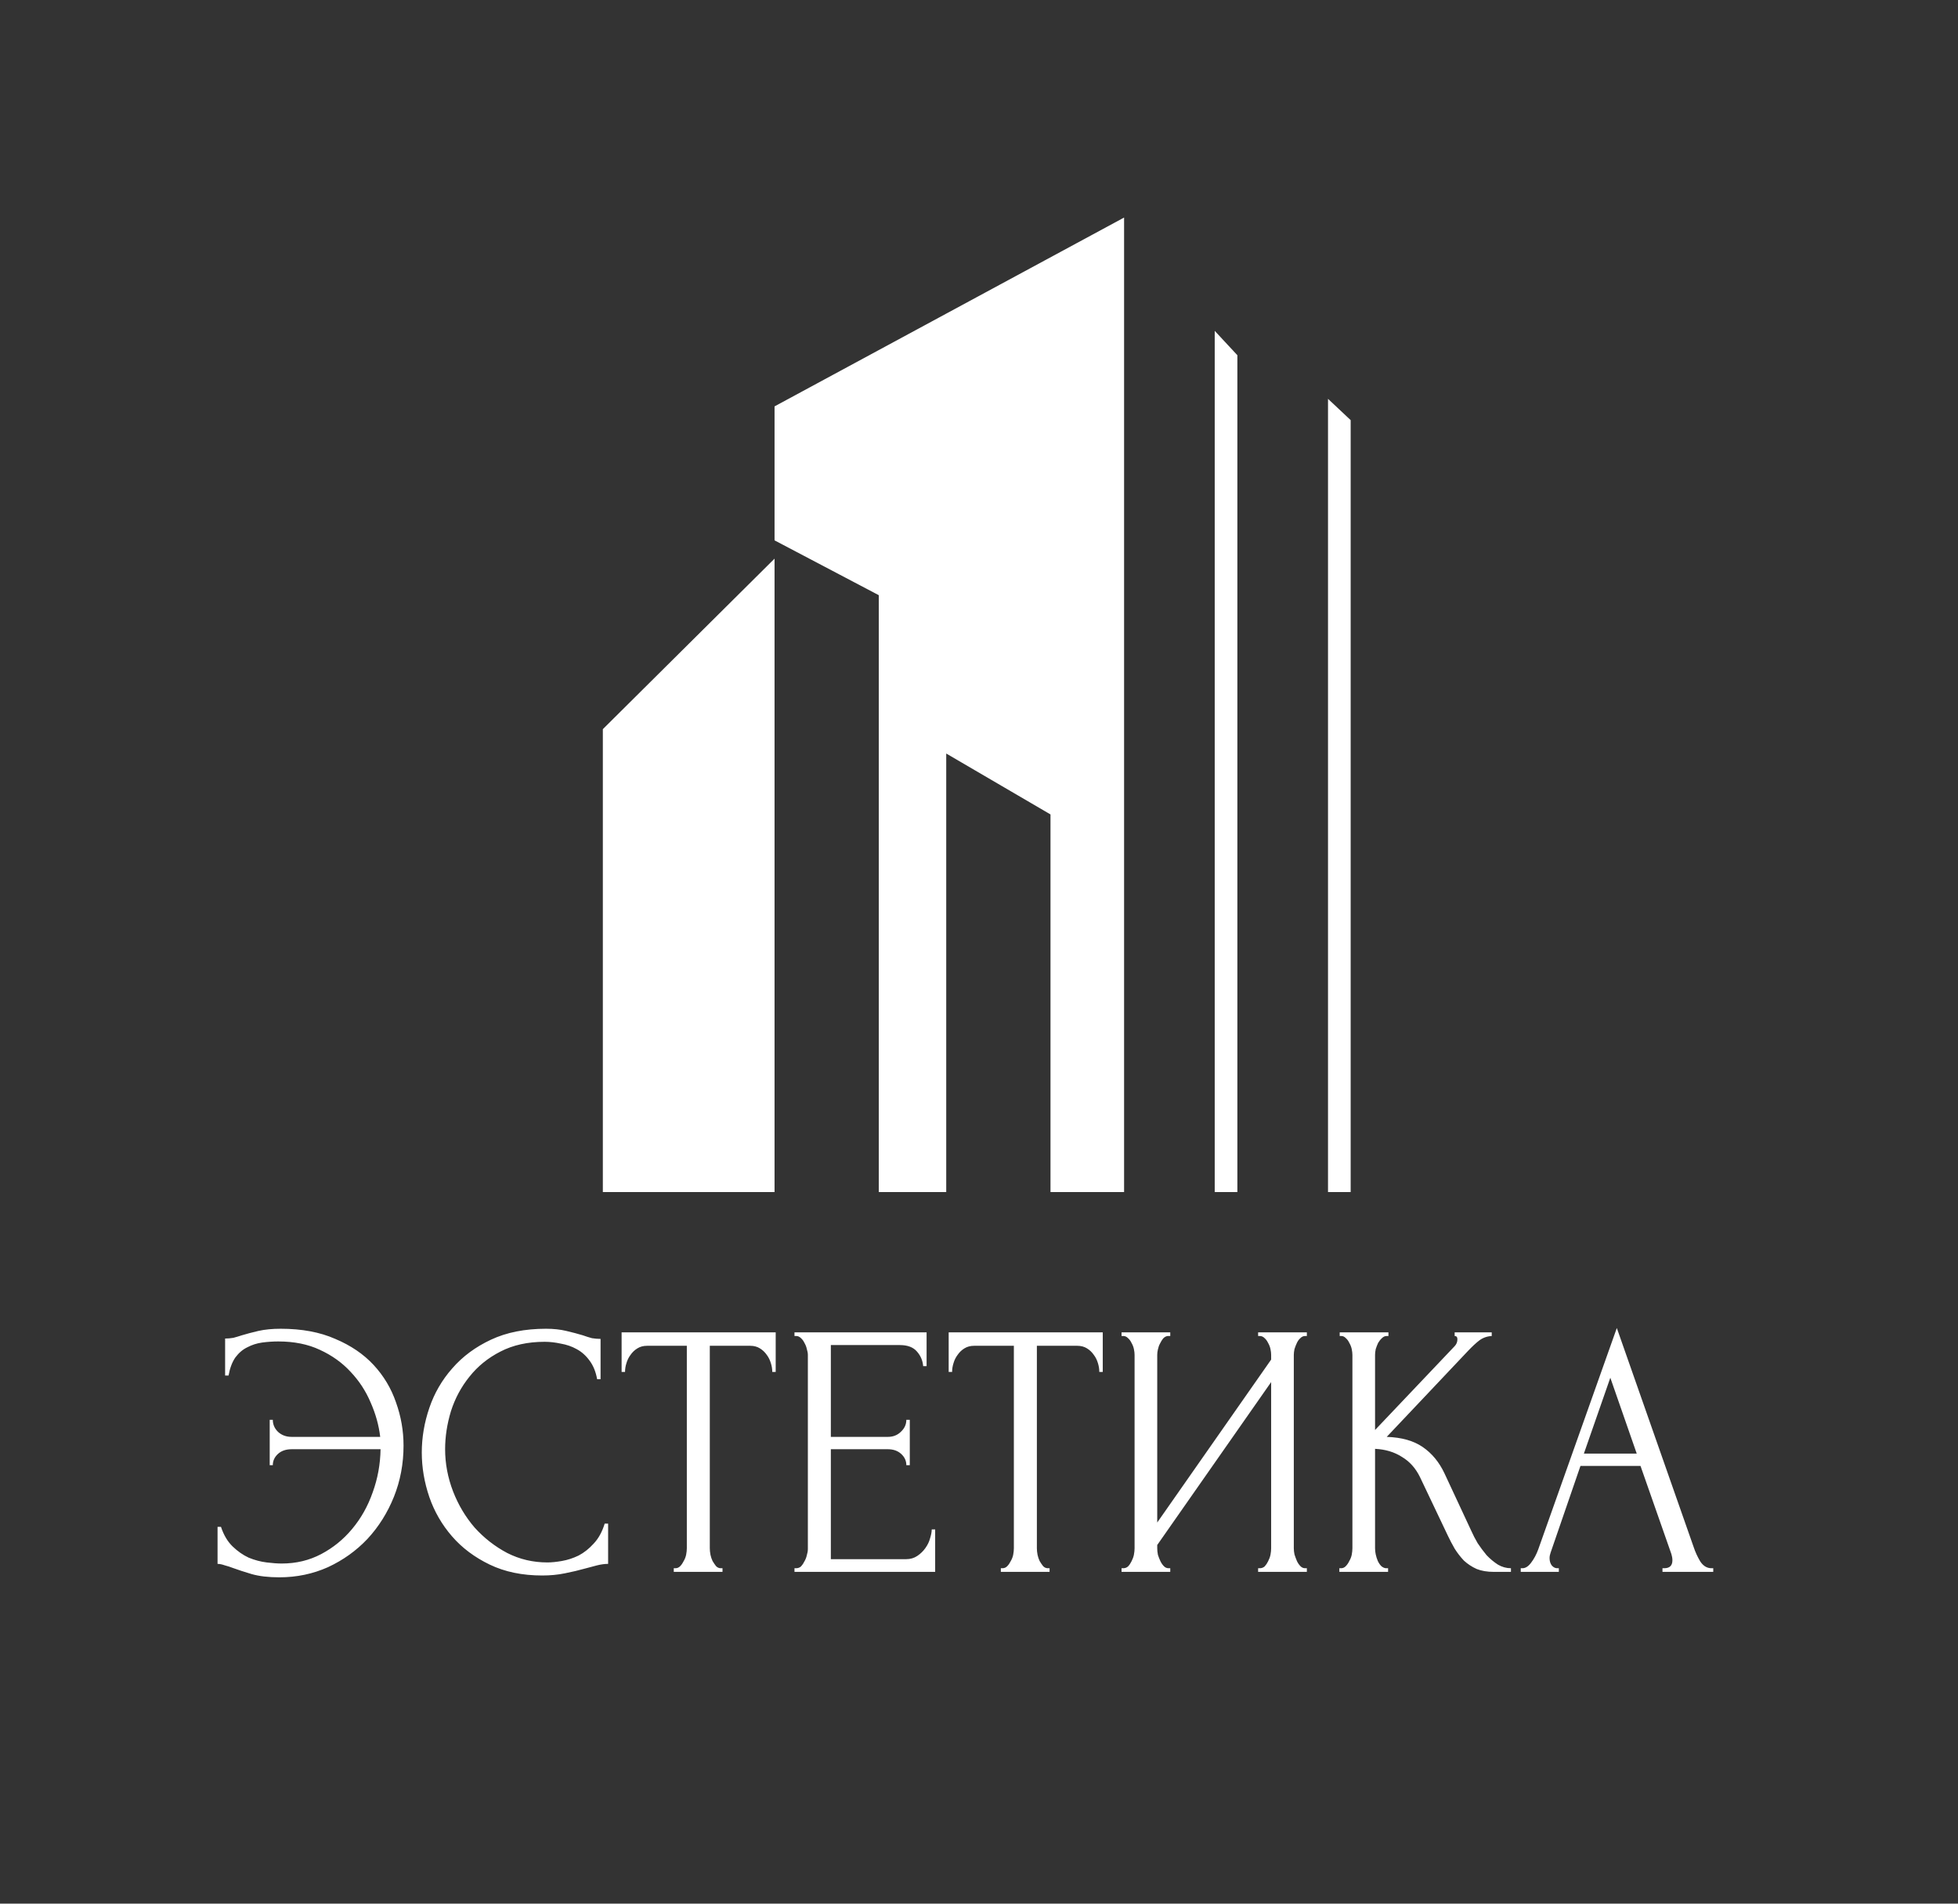
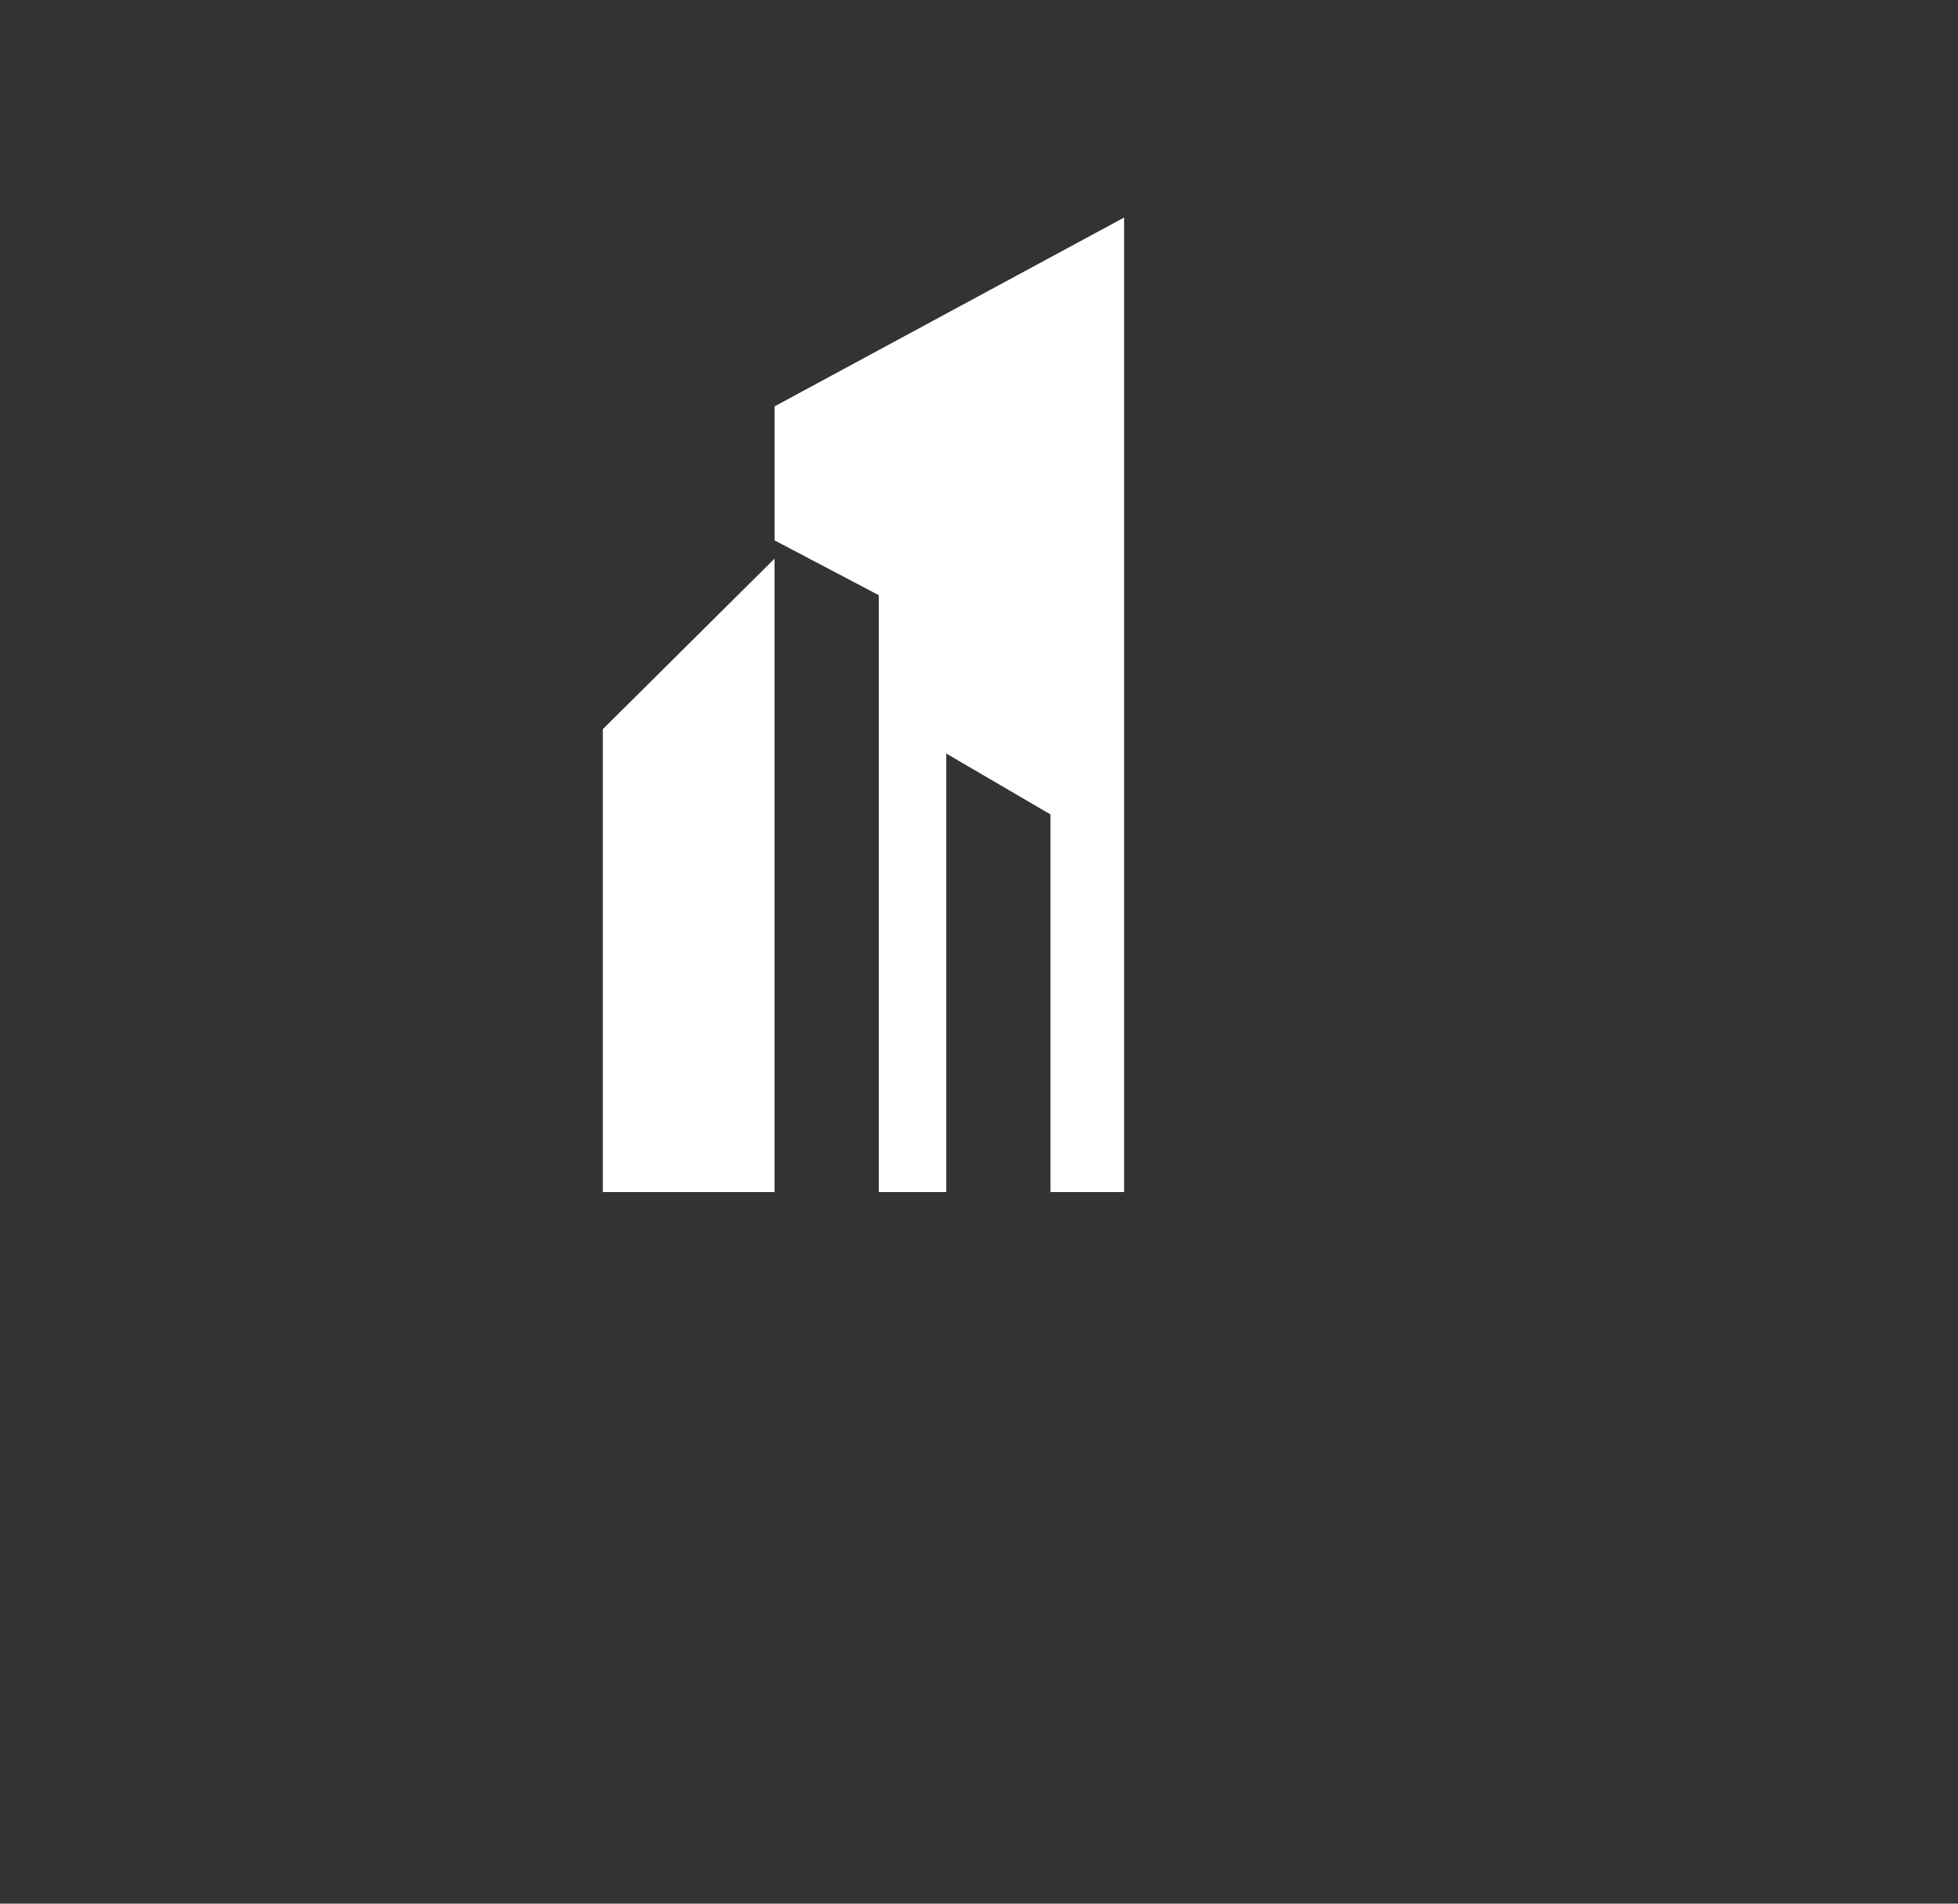
<svg xmlns="http://www.w3.org/2000/svg" width="72" height="70" viewBox="0 0 72 70" fill="none">
  <rect x="0" y="0" width="72" height="70" fill="#333333" stroke="none" />
-   <path d="M10.322 48.86C11.096 48.86 11.764 48.984 12.328 49.233C12.9 49.474 13.371 49.794 13.741 50.194C14.111 50.594 14.385 51.053 14.562 51.569C14.747 52.084 14.839 52.614 14.839 53.156C14.839 53.824 14.721 54.451 14.486 55.038C14.25 55.625 13.926 56.141 13.514 56.586C13.102 57.022 12.618 57.368 12.063 57.626C11.508 57.875 10.911 58 10.271 58C9.868 58 9.527 57.96 9.249 57.88C8.98 57.8 8.749 57.724 8.555 57.653C8.463 57.617 8.366 57.586 8.265 57.56C8.164 57.524 8.076 57.506 8 57.506V56.145H8.126C8.227 56.448 8.37 56.688 8.555 56.866C8.74 57.044 8.938 57.182 9.148 57.279C9.367 57.368 9.586 57.426 9.804 57.453C10.023 57.48 10.208 57.493 10.36 57.493C10.89 57.493 11.373 57.377 11.811 57.146C12.248 56.915 12.627 56.608 12.946 56.225C13.274 55.834 13.527 55.385 13.704 54.878C13.889 54.371 13.985 53.841 13.994 53.29H10.726C10.515 53.29 10.347 53.348 10.221 53.463C10.095 53.579 10.032 53.717 10.032 53.877H9.918V52.209H10.032C10.032 52.378 10.095 52.525 10.221 52.649C10.355 52.774 10.524 52.836 10.726 52.836H13.981C13.931 52.409 13.813 51.987 13.628 51.569C13.451 51.151 13.207 50.777 12.896 50.448C12.585 50.11 12.206 49.838 11.76 49.634C11.323 49.429 10.814 49.327 10.233 49.327C10.04 49.327 9.842 49.34 9.64 49.367C9.447 49.394 9.266 49.452 9.098 49.54C8.93 49.62 8.782 49.745 8.656 49.914C8.538 50.083 8.454 50.305 8.404 50.581H8.278V49.22C8.379 49.22 8.479 49.211 8.58 49.194C8.681 49.167 8.787 49.136 8.896 49.1C9.073 49.047 9.274 48.993 9.502 48.94C9.737 48.887 10.011 48.86 10.322 48.86ZM20.028 49.34C19.405 49.34 18.863 49.46 18.4 49.7C17.946 49.932 17.567 50.239 17.264 50.621C16.962 50.995 16.734 51.417 16.583 51.889C16.44 52.36 16.368 52.827 16.368 53.29C16.368 53.815 16.465 54.331 16.659 54.838C16.852 55.336 17.117 55.781 17.454 56.172C17.799 56.554 18.198 56.866 18.652 57.106C19.107 57.337 19.599 57.453 20.129 57.453C20.28 57.453 20.457 57.435 20.659 57.4C20.869 57.364 21.075 57.297 21.277 57.199C21.479 57.093 21.664 56.946 21.832 56.759C22.009 56.572 22.143 56.328 22.236 56.025H22.362V57.506C22.236 57.506 22.101 57.524 21.958 57.56C21.824 57.595 21.672 57.635 21.504 57.68C21.285 57.742 21.041 57.8 20.772 57.853C20.512 57.907 20.234 57.933 19.939 57.933C19.207 57.933 18.564 57.8 18.009 57.533C17.454 57.266 16.991 56.919 16.621 56.492C16.251 56.065 15.973 55.585 15.788 55.051C15.603 54.508 15.51 53.961 15.51 53.41C15.51 52.858 15.603 52.311 15.788 51.769C15.973 51.226 16.255 50.741 16.633 50.314C17.012 49.878 17.487 49.527 18.059 49.26C18.631 48.993 19.304 48.86 20.078 48.86C20.356 48.86 20.604 48.887 20.823 48.94C21.05 48.993 21.252 49.047 21.428 49.1C21.555 49.145 21.668 49.18 21.769 49.207C21.878 49.225 21.984 49.233 22.084 49.233V50.715H21.958C21.908 50.439 21.815 50.212 21.681 50.034C21.546 49.847 21.386 49.705 21.201 49.607C21.025 49.509 20.831 49.443 20.621 49.407C20.419 49.363 20.221 49.34 20.028 49.34ZM26.505 57.666H26.568V57.8H24.776V57.666H24.839C24.906 57.666 24.965 57.64 25.016 57.586C25.066 57.533 25.108 57.471 25.142 57.4C25.184 57.328 25.213 57.253 25.23 57.173C25.247 57.084 25.256 57.004 25.256 56.932V49.487H23.792C23.657 49.487 23.54 49.518 23.439 49.581C23.338 49.643 23.253 49.723 23.186 49.821C23.119 49.91 23.068 50.012 23.035 50.127C23.001 50.234 22.984 50.341 22.984 50.448H22.858V48.993H28.524V50.448H28.398C28.398 50.341 28.381 50.234 28.347 50.127C28.313 50.012 28.263 49.91 28.196 49.821C28.128 49.723 28.044 49.643 27.943 49.581C27.842 49.518 27.725 49.487 27.59 49.487H26.101V56.932C26.101 57.004 26.109 57.084 26.126 57.173C26.143 57.253 26.168 57.328 26.202 57.4C26.244 57.471 26.286 57.533 26.328 57.586C26.379 57.64 26.438 57.666 26.505 57.666ZM29.215 57.666H29.278C29.345 57.666 29.404 57.644 29.455 57.6C29.505 57.546 29.547 57.484 29.581 57.413C29.623 57.342 29.652 57.266 29.669 57.186C29.694 57.106 29.707 57.03 29.707 56.959V49.821C29.707 49.758 29.694 49.687 29.669 49.607C29.652 49.527 29.623 49.452 29.581 49.38C29.547 49.309 29.505 49.251 29.455 49.207C29.404 49.154 29.345 49.127 29.278 49.127H29.215V48.993H34.073V50.234H33.947C33.93 50.03 33.854 49.852 33.72 49.7C33.585 49.54 33.375 49.46 33.089 49.46H30.552V52.836H32.647C32.841 52.836 33 52.774 33.127 52.649C33.261 52.525 33.328 52.378 33.328 52.209H33.455V53.877H33.328C33.328 53.717 33.265 53.579 33.139 53.463C33.013 53.348 32.849 53.29 32.647 53.29H30.552V57.333H33.316C33.476 57.333 33.614 57.293 33.732 57.213C33.85 57.133 33.947 57.039 34.023 56.932C34.107 56.817 34.166 56.697 34.199 56.572C34.241 56.439 34.262 56.328 34.262 56.239H34.388V57.8H29.215V57.666ZM38.532 57.666H38.595V57.8H36.803V57.666H36.866C36.933 57.666 36.992 57.64 37.043 57.586C37.093 57.533 37.135 57.471 37.169 57.4C37.211 57.328 37.24 57.253 37.257 57.173C37.274 57.084 37.282 57.004 37.282 56.932V49.487H35.819C35.684 49.487 35.566 49.518 35.465 49.581C35.364 49.643 35.28 49.723 35.213 49.821C35.146 49.91 35.095 50.012 35.062 50.127C35.028 50.234 35.011 50.341 35.011 50.448H34.885V48.993H40.551V50.448H40.424C40.424 50.341 40.407 50.234 40.374 50.127C40.34 50.012 40.29 49.91 40.222 49.821C40.155 49.723 40.071 49.643 39.97 49.581C39.869 49.518 39.751 49.487 39.617 49.487H38.128V56.932C38.128 57.004 38.136 57.084 38.153 57.173C38.17 57.253 38.195 57.328 38.229 57.4C38.271 57.471 38.313 57.533 38.355 57.586C38.406 57.64 38.464 57.666 38.532 57.666ZM46.264 57.666H46.327C46.394 57.666 46.453 57.644 46.504 57.6C46.554 57.546 46.596 57.484 46.63 57.413C46.672 57.333 46.701 57.253 46.718 57.173C46.735 57.084 46.743 57.004 46.743 56.932V50.821L42.554 56.812V56.932C42.554 57.004 42.562 57.084 42.579 57.173C42.605 57.253 42.634 57.328 42.668 57.4C42.701 57.471 42.743 57.533 42.794 57.586C42.844 57.64 42.903 57.666 42.97 57.666H43.033V57.8H41.242V57.666H41.305C41.372 57.666 41.431 57.644 41.481 57.6C41.532 57.546 41.574 57.484 41.608 57.413C41.65 57.333 41.679 57.253 41.696 57.173C41.713 57.084 41.721 57.004 41.721 56.932V49.821C41.721 49.758 41.713 49.687 41.696 49.607C41.679 49.527 41.65 49.452 41.608 49.38C41.574 49.309 41.532 49.251 41.481 49.207C41.431 49.154 41.372 49.127 41.305 49.127H41.242V48.993H43.033V49.127H42.933C42.874 49.136 42.819 49.167 42.769 49.22C42.727 49.274 42.689 49.336 42.655 49.407C42.621 49.469 42.596 49.54 42.579 49.62C42.562 49.692 42.554 49.758 42.554 49.821V55.985L46.743 49.994V49.821C46.743 49.758 46.735 49.687 46.718 49.607C46.701 49.527 46.672 49.452 46.63 49.38C46.596 49.309 46.554 49.251 46.504 49.207C46.453 49.154 46.394 49.127 46.327 49.127H46.264V48.993H48.056V49.127H47.992C47.925 49.127 47.866 49.154 47.816 49.207C47.765 49.251 47.723 49.309 47.69 49.38C47.656 49.452 47.627 49.527 47.601 49.607C47.585 49.687 47.576 49.758 47.576 49.821V56.932C47.576 57.004 47.585 57.079 47.601 57.159C47.627 57.239 47.656 57.319 47.69 57.4C47.723 57.471 47.765 57.533 47.816 57.586C47.866 57.64 47.925 57.666 47.992 57.666H48.056V57.8H46.264V57.666ZM49.251 57.666H49.315C49.382 57.666 49.441 57.64 49.491 57.586C49.542 57.533 49.584 57.471 49.617 57.4C49.659 57.328 49.689 57.253 49.706 57.173C49.722 57.084 49.731 57.004 49.731 56.932V49.821C49.731 49.758 49.722 49.687 49.706 49.607C49.689 49.527 49.659 49.452 49.617 49.38C49.584 49.309 49.542 49.251 49.491 49.207C49.441 49.154 49.386 49.127 49.327 49.127H49.264V48.993H51.056V49.127H50.993C50.925 49.127 50.867 49.154 50.816 49.207C50.766 49.251 50.719 49.309 50.677 49.38C50.644 49.452 50.614 49.527 50.589 49.607C50.572 49.687 50.564 49.758 50.564 49.821V52.583L53.491 49.5C53.559 49.429 53.592 49.345 53.592 49.247C53.592 49.167 53.559 49.127 53.491 49.127V48.993H54.854V49.127C54.686 49.136 54.534 49.189 54.4 49.287C54.273 49.385 54.135 49.514 53.983 49.674L50.993 52.836C51.54 52.854 51.981 52.978 52.318 53.21C52.654 53.441 52.919 53.761 53.113 54.17L54.109 56.305C54.168 56.439 54.244 56.586 54.337 56.746C54.438 56.897 54.547 57.044 54.665 57.186C54.791 57.319 54.93 57.435 55.081 57.533C55.233 57.622 55.392 57.666 55.561 57.666V57.8H54.93C54.686 57.8 54.475 57.764 54.299 57.693C54.122 57.613 53.967 57.511 53.832 57.386C53.706 57.253 53.592 57.106 53.491 56.946C53.399 56.786 53.315 56.626 53.239 56.465L52.217 54.317C52.057 53.988 51.834 53.739 51.548 53.57C51.27 53.392 50.942 53.294 50.564 53.276V56.932C50.564 57.004 50.572 57.079 50.589 57.159C50.606 57.239 50.631 57.319 50.665 57.4C50.698 57.471 50.74 57.533 50.791 57.586C50.841 57.631 50.896 57.657 50.955 57.666H51.043V57.8H49.251V57.666ZM61.133 57.666H61.196C61.398 57.666 61.498 57.569 61.498 57.373C61.498 57.302 61.486 57.226 61.461 57.146L60.325 53.904H58.117L57.019 57.093C56.994 57.164 56.981 57.23 56.981 57.293C56.981 57.408 57.011 57.502 57.069 57.573C57.128 57.635 57.191 57.666 57.259 57.666H57.322V57.8H55.921V57.666H55.984C56.094 57.666 56.199 57.6 56.3 57.466C56.409 57.324 56.497 57.159 56.565 56.972L59.454 48.833L62.281 56.892C62.34 57.07 62.42 57.244 62.52 57.413C62.63 57.582 62.769 57.666 62.937 57.666H63V57.8H61.133V57.666ZM58.243 53.45H60.186L59.215 50.661L58.243 53.45Z" fill="white" />
  <path d="M22.168 26.812V43.833H28.482V20.542V19.87L32.315 21.886V43.833H34.795V27.708L38.629 29.948V43.833H41.335V8L28.482 14.943V19.87V20.542L22.168 26.812Z" fill="white" />
-   <path d="M45.501 13.062L44.668 12.166V43.833H45.501V13.062Z" fill="white" />
-   <path d="M48.834 14.666L49.667 15.449V43.833H48.834V14.666Z" fill="white" />
</svg>